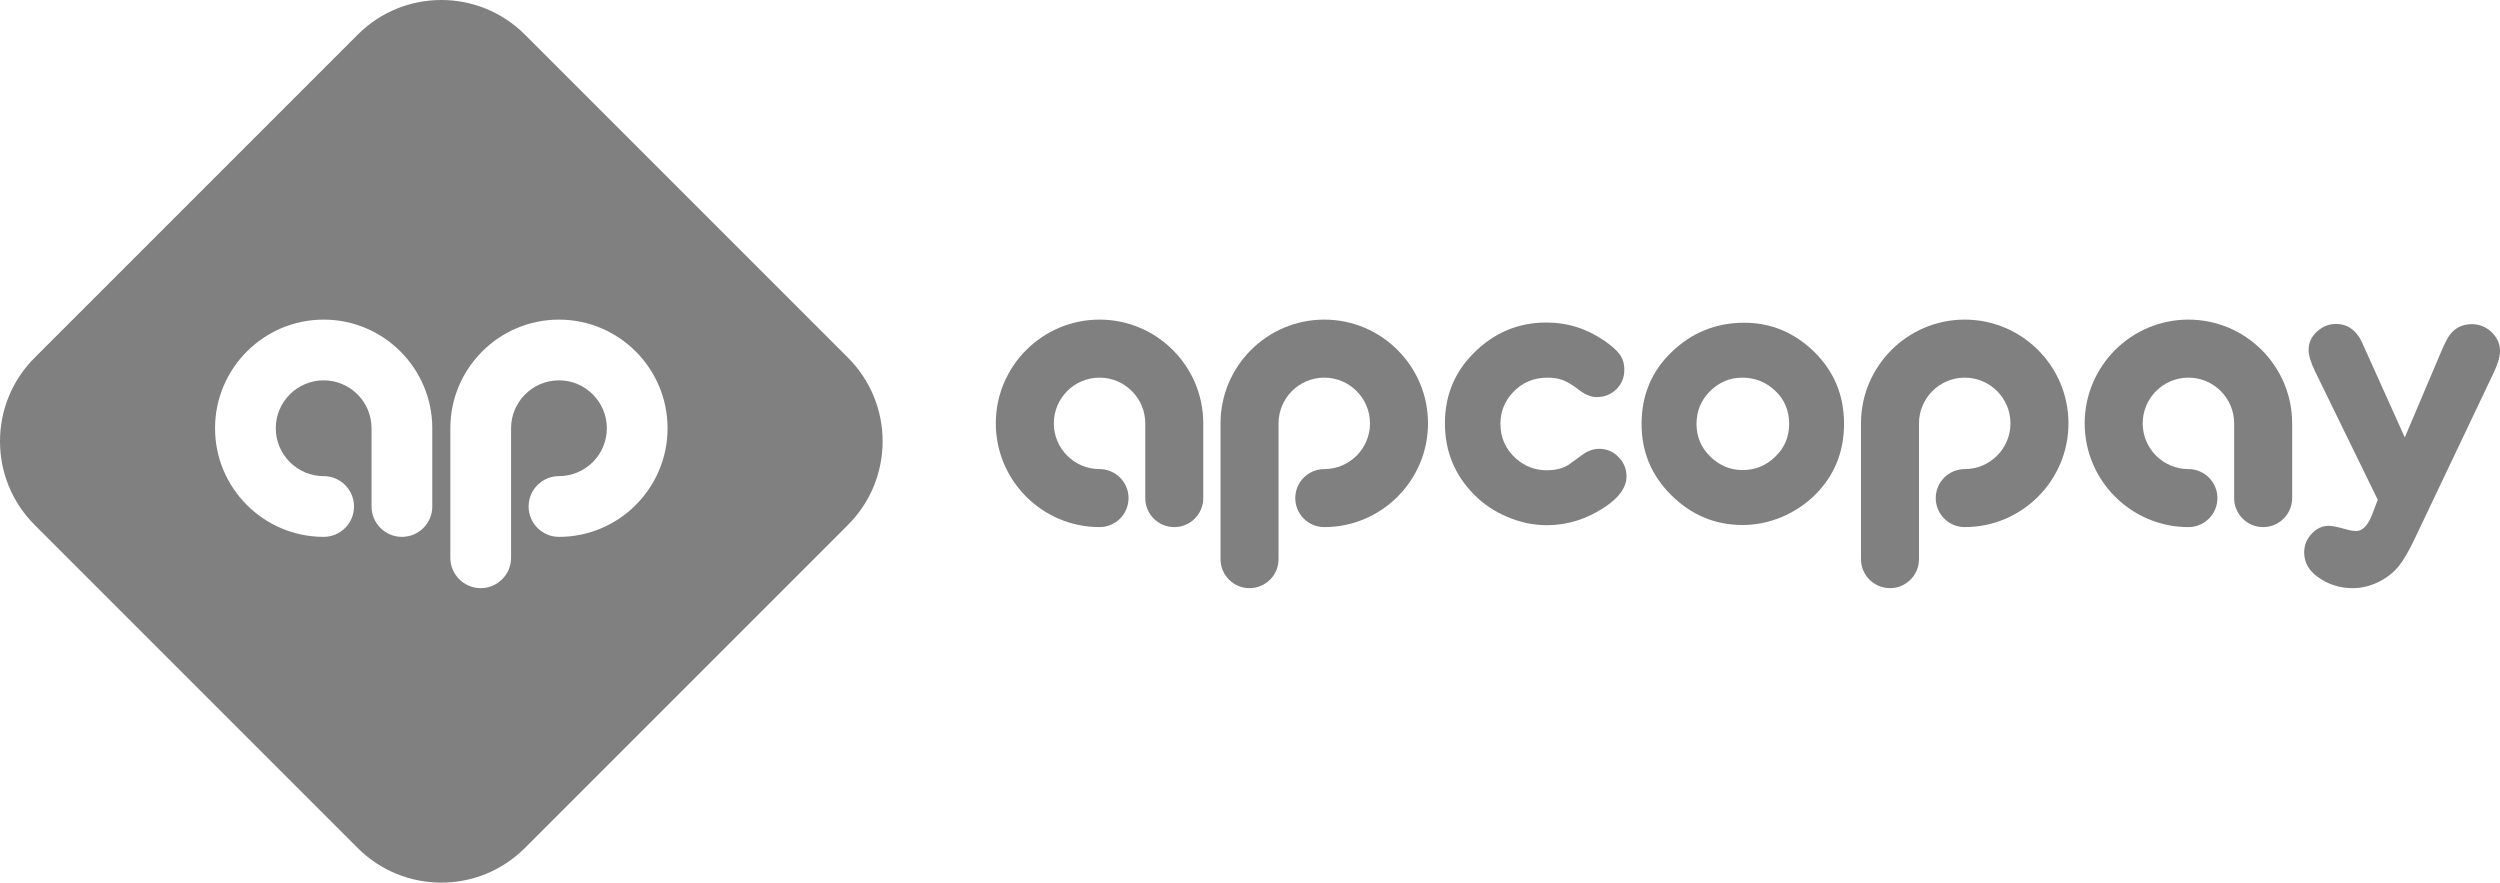
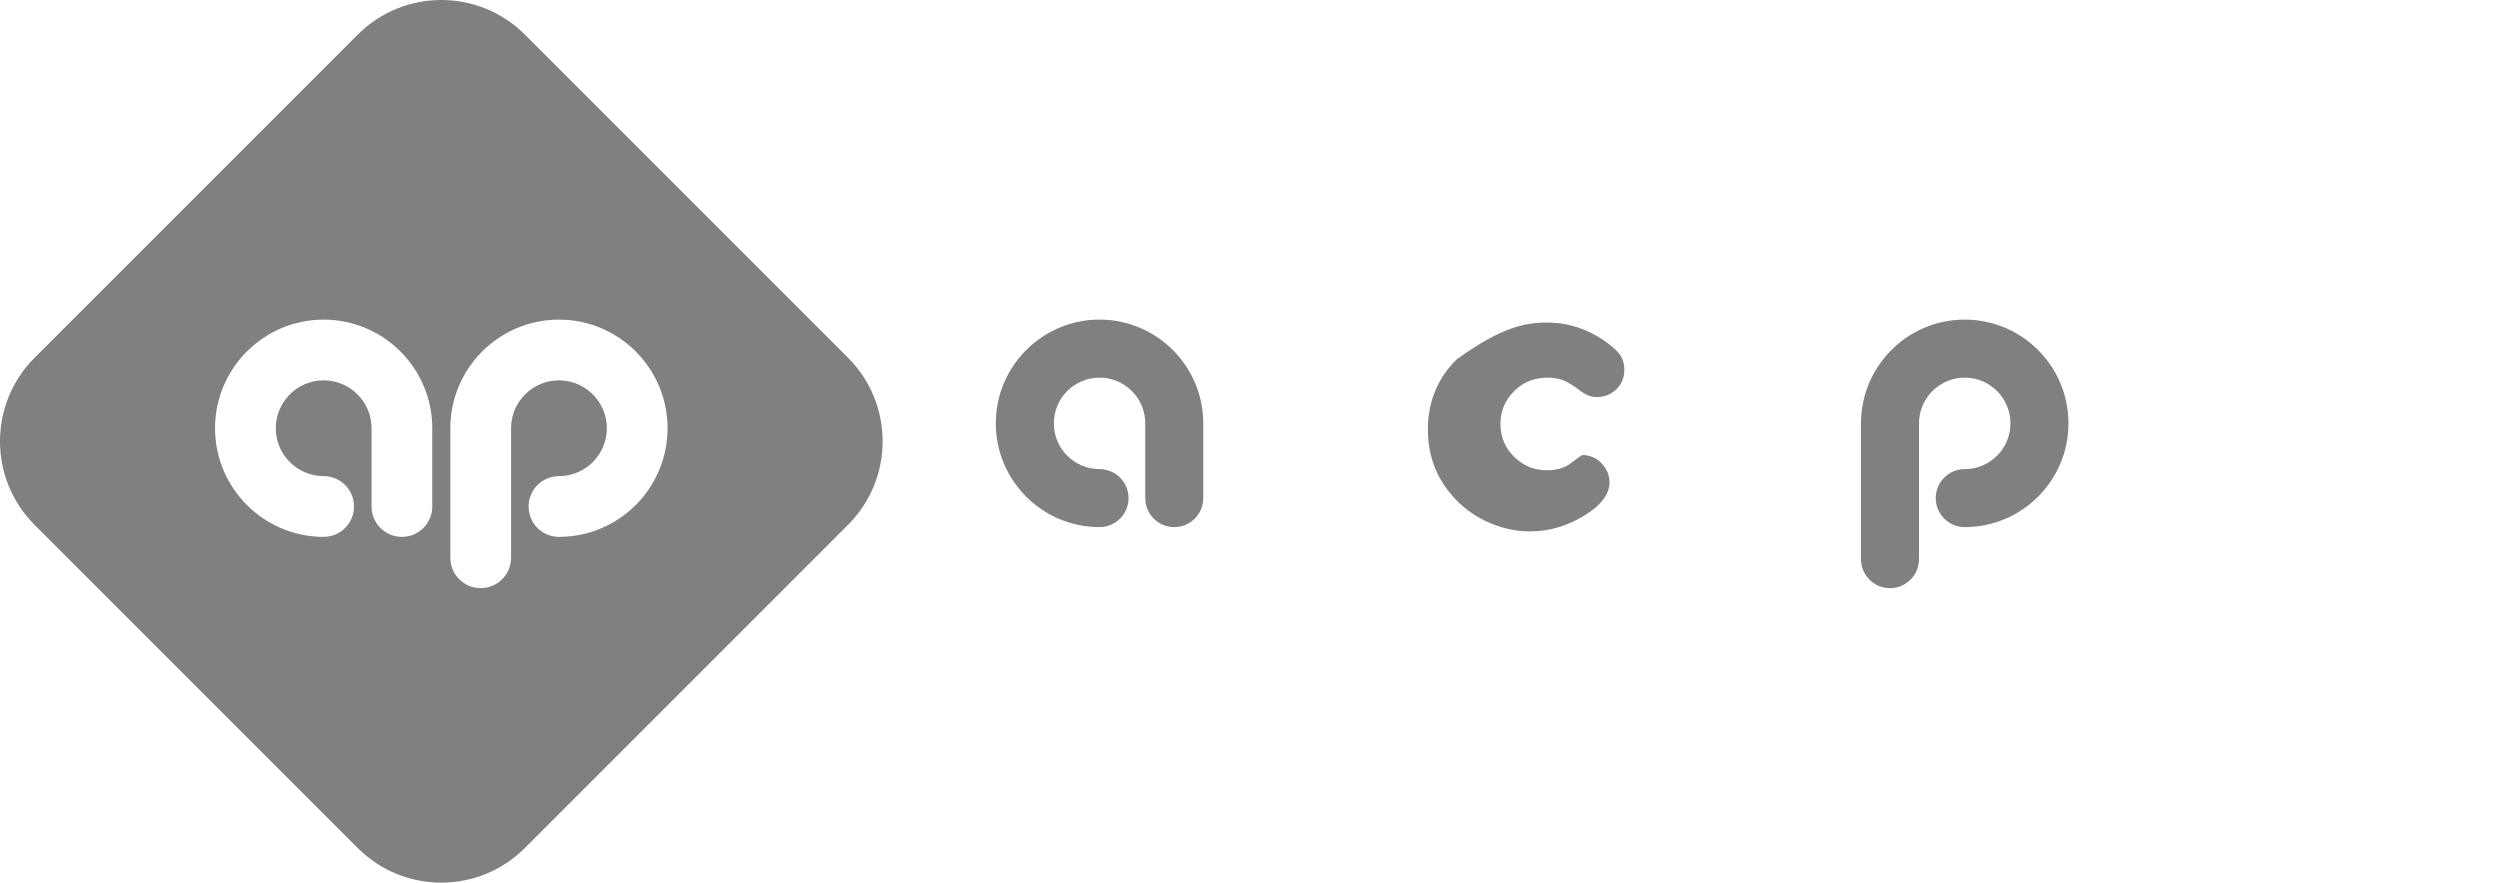
<svg xmlns="http://www.w3.org/2000/svg" version="1.1" id="Layer_1" x="0px" y="0px" width="147.747px" height="52.162px" viewBox="0 0 147.747 52.162" enable-background="new 0 0 147.747 52.162" xml:space="preserve">
  <g>
-     <path fill="#808080" d="M91.387,19.061c1.256,0,2.405,0.364,3.448,1.09c0.41,0.284,0.706,0.549,0.889,0.793   c0.181,0.253,0.272,0.557,0.272,0.912c0,0.474-0.17,0.869-0.51,1.185c-0.308,0.284-0.683,0.426-1.125,0.426   c-0.332,0-0.675-0.138-1.031-0.415c-0.356-0.276-0.668-0.468-0.936-0.574c-0.269-0.106-0.581-0.16-0.937-0.16   c-0.829,0-1.516,0.296-2.061,0.888c-0.482,0.521-0.722,1.134-0.722,1.836c0,0.83,0.308,1.517,0.924,2.062   c0.521,0.459,1.125,0.688,1.813,0.688c0.505,0,0.927-0.103,1.267-0.308c0.079-0.055,0.351-0.252,0.818-0.592   c0.332-0.245,0.667-0.368,1.007-0.368c0.458,0,0.841,0.162,1.149,0.486c0.315,0.323,0.474,0.703,0.474,1.137   c0,0.632-0.411,1.228-1.232,1.789c-1.09,0.734-2.247,1.102-3.471,1.102c-0.79,0-1.568-0.162-2.334-0.486   c-0.766-0.323-1.426-0.766-1.978-1.327c-1.145-1.161-1.718-2.562-1.718-4.206c0-1.635,0.565-3.017,1.695-4.146   C88.287,19.666,89.721,19.061,91.387,19.061" />
-     <path fill="#808080" d="M103.082,19.073c1.588,0,2.973,0.581,4.158,1.742c1.161,1.153,1.741,2.563,1.741,4.229   c0,1.675-0.58,3.084-1.741,4.23c-0.569,0.553-1.225,0.984-1.967,1.291c-0.742,0.308-1.504,0.462-2.287,0.462   c-1.619,0-3.021-0.584-4.206-1.753c-1.177-1.161-1.765-2.567-1.765-4.217c0-1.69,0.588-3.104,1.765-4.241   C99.982,19.653,101.416,19.073,103.082,19.073 M102.964,22.319c-0.727,0-1.359,0.265-1.896,0.793   c-0.538,0.53-0.806,1.177-0.806,1.944c0,0.75,0.268,1.39,0.806,1.919c0.545,0.537,1.185,0.805,1.919,0.805   c0.751,0,1.398-0.268,1.944-0.805c0.537-0.522,0.805-1.161,0.805-1.919c0-0.782-0.268-1.43-0.805-1.944   C104.385,22.584,103.729,22.319,102.964,22.319" />
-     <path fill="#808080" d="M142.12,25.85l2.192-5.165c0.182-0.419,0.335-0.714,0.462-0.888c0.324-0.427,0.758-0.64,1.303-0.64   c0.426,0,0.802,0.143,1.126,0.427c0.362,0.332,0.545,0.719,0.545,1.161c0,0.331-0.126,0.762-0.379,1.291l-4.632,9.739   c-0.355,0.758-0.68,1.318-0.972,1.682c-0.323,0.395-0.73,0.711-1.22,0.948c-0.49,0.236-0.991,0.355-1.504,0.355   c-0.782,0-1.482-0.229-2.097-0.687c-0.514-0.379-0.77-0.853-0.77-1.422c0-0.434,0.154-0.81,0.462-1.125   c0.284-0.301,0.615-0.451,0.995-0.451c0.205,0,0.581,0.079,1.126,0.237c0.173,0.047,0.336,0.071,0.486,0.071   c0.379,0,0.695-0.324,0.948-0.971l0.332-0.877l-3.696-7.57c-0.261-0.537-0.391-0.967-0.391-1.291c0-0.474,0.213-0.873,0.639-1.197   c0.285-0.22,0.613-0.332,0.984-0.332c0.561,0,1.011,0.253,1.351,0.758c0.079,0.111,0.194,0.34,0.343,0.688L142.12,25.85z" />
+     <path fill="#808080" d="M91.387,19.061c1.256,0,2.405,0.364,3.448,1.09c0.41,0.284,0.706,0.549,0.889,0.793   c0.181,0.253,0.272,0.557,0.272,0.912c0,0.474-0.17,0.869-0.51,1.185c-0.308,0.284-0.683,0.426-1.125,0.426   c-0.332,0-0.675-0.138-1.031-0.415c-0.356-0.276-0.668-0.468-0.936-0.574c-0.269-0.106-0.581-0.16-0.937-0.16   c-0.829,0-1.516,0.296-2.061,0.888c-0.482,0.521-0.722,1.134-0.722,1.836c0,0.83,0.308,1.517,0.924,2.062   c0.521,0.459,1.125,0.688,1.813,0.688c0.505,0,0.927-0.103,1.267-0.308c0.079-0.055,0.351-0.252,0.818-0.592   c0.458,0,0.841,0.162,1.149,0.486c0.315,0.323,0.474,0.703,0.474,1.137   c0,0.632-0.411,1.228-1.232,1.789c-1.09,0.734-2.247,1.102-3.471,1.102c-0.79,0-1.568-0.162-2.334-0.486   c-0.766-0.323-1.426-0.766-1.978-1.327c-1.145-1.161-1.718-2.562-1.718-4.206c0-1.635,0.565-3.017,1.695-4.146   C88.287,19.666,89.721,19.061,91.387,19.061" />
    <path fill="#808080" d="M69.398,31.151c-0.947,0-1.714-0.767-1.714-1.714v-4.416c0-1.491-1.213-2.703-2.703-2.703   c-1.49,0-2.701,1.212-2.701,2.703c0,1.489,1.212,2.702,2.701,2.702c0.947,0,1.714,0.767,1.714,1.714   c0,0.947-0.767,1.714-1.714,1.714c-3.38,0-6.13-2.75-6.13-6.131c0-3.381,2.75-6.132,6.13-6.132c3.381,0,6.131,2.751,6.131,6.132   v4.416C71.112,30.384,70.344,31.151,69.398,31.151" />
-     <path fill="#808080" d="M133.75,31.151c-0.947,0-1.714-0.767-1.714-1.714v-4.416c0-1.491-1.213-2.703-2.704-2.703   c-1.489,0-2.701,1.212-2.701,2.703c0,1.489,1.212,2.702,2.701,2.702c0.947,0,1.715,0.767,1.715,1.714   c0,0.947-0.768,1.714-1.715,1.714c-3.38,0-6.13-2.75-6.13-6.131c0-3.381,2.75-6.132,6.13-6.132c3.381,0,6.132,2.751,6.132,6.132   v4.416C135.463,30.384,134.696,31.151,133.75,31.151" />
-     <path fill="#808080" d="M73.846,34.759c0.946,0,1.714-0.767,1.714-1.714v-8.024c0-1.49,1.213-2.703,2.703-2.703   c1.49,0,2.702,1.213,2.702,2.703c0,1.49-1.212,2.702-2.702,2.702c-0.947,0-1.714,0.768-1.714,1.714   c0,0.946,0.767,1.714,1.714,1.714c3.38,0,6.13-2.75,6.13-6.131c0-3.382-2.75-6.132-6.13-6.132c-3.38,0-6.131,2.75-6.131,6.132   v8.024C72.131,33.991,72.898,34.759,73.846,34.759" />
    <path fill="#808080" d="M111.696,34.759c0.947,0,1.714-0.767,1.714-1.714v-8.024c0-1.49,1.213-2.703,2.704-2.703   c1.49,0,2.702,1.213,2.702,2.703c0,1.49-1.212,2.702-2.702,2.702c-0.947,0-1.714,0.768-1.714,1.714   c0,0.946,0.767,1.714,1.714,1.714c3.38,0,6.13-2.75,6.13-6.131c0-3.382-2.75-6.132-6.13-6.132c-3.381,0-6.132,2.75-6.132,6.132   v8.024C109.981,33.991,110.748,34.759,111.696,34.759" />
    <path fill="#808080" d="M33.035,31.728c-0.991,0-1.795-0.803-1.795-1.795c0-0.991,0.804-1.795,1.795-1.795   c1.56,0,2.829-1.269,2.829-2.829c0-1.561-1.269-2.831-2.829-2.831c-1.561,0-2.831,1.269-2.831,2.831v7.654   c0,0.991-0.803,1.795-1.795,1.795c-0.991,0-1.795-0.803-1.795-1.795v-7.654c0-3.54,2.879-6.42,6.42-6.42   c3.539,0,6.418,2.88,6.418,6.42C39.453,28.848,36.574,31.728,33.035,31.728 M25.548,29.933c0,0.991-0.803,1.795-1.795,1.795   c-0.991,0-1.795-0.803-1.795-1.795v-4.624c0-1.561-1.27-2.831-2.831-2.831c-1.56,0-2.829,1.27-2.829,2.831   c0,1.56,1.269,2.829,2.829,2.829c0.991,0,1.795,0.803,1.795,1.795c0,0.991-0.804,1.795-1.795,1.795   c-3.539,0-6.418-2.879-6.418-6.419c0-3.54,2.879-6.42,6.418-6.42c3.54,0,6.42,2.88,6.42,6.42V29.933z M50.116,21.141L31.021,2.046   C29.657,0.682,27.869,0,26.081,0c-1.788,0-3.575,0.682-4.939,2.046L2.046,21.141c-2.728,2.728-2.728,7.152,0,9.88l19.095,19.096   c1.364,1.364,3.152,2.045,4.939,2.045c1.788,0,3.576-0.682,4.94-2.046l19.095-19.095C52.844,28.292,52.844,23.869,50.116,21.141" />
  </g>
</svg>